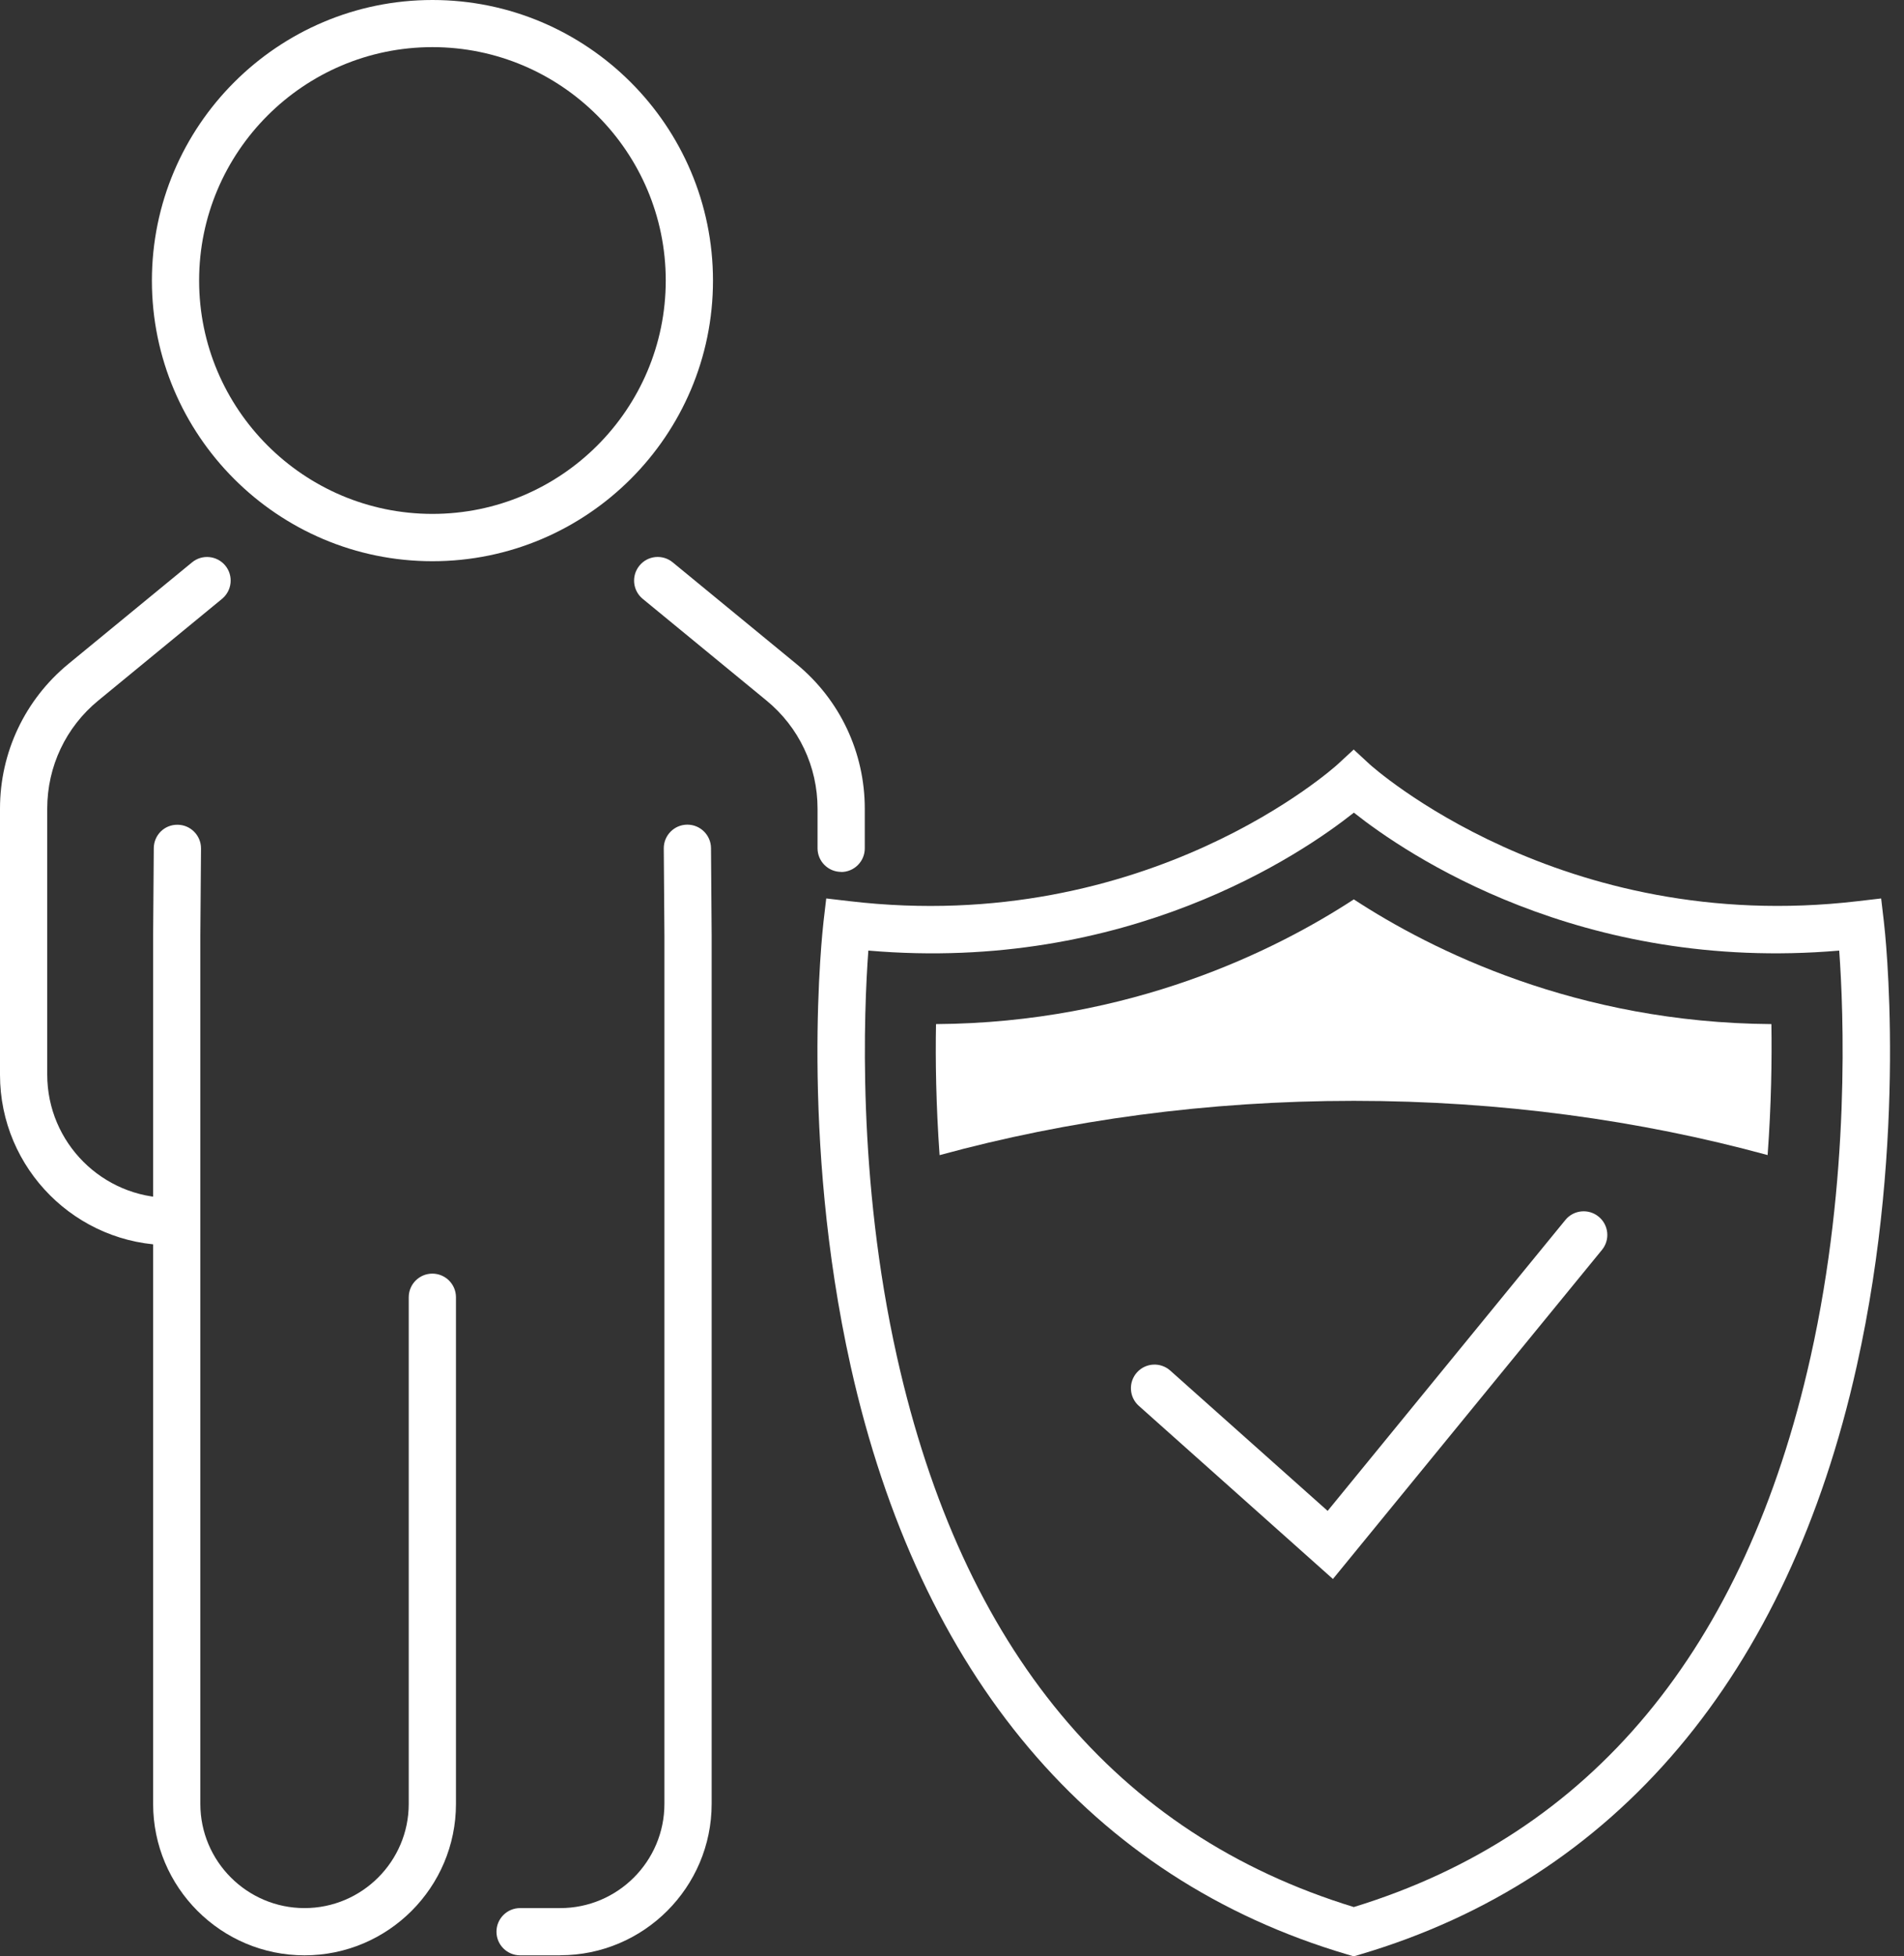
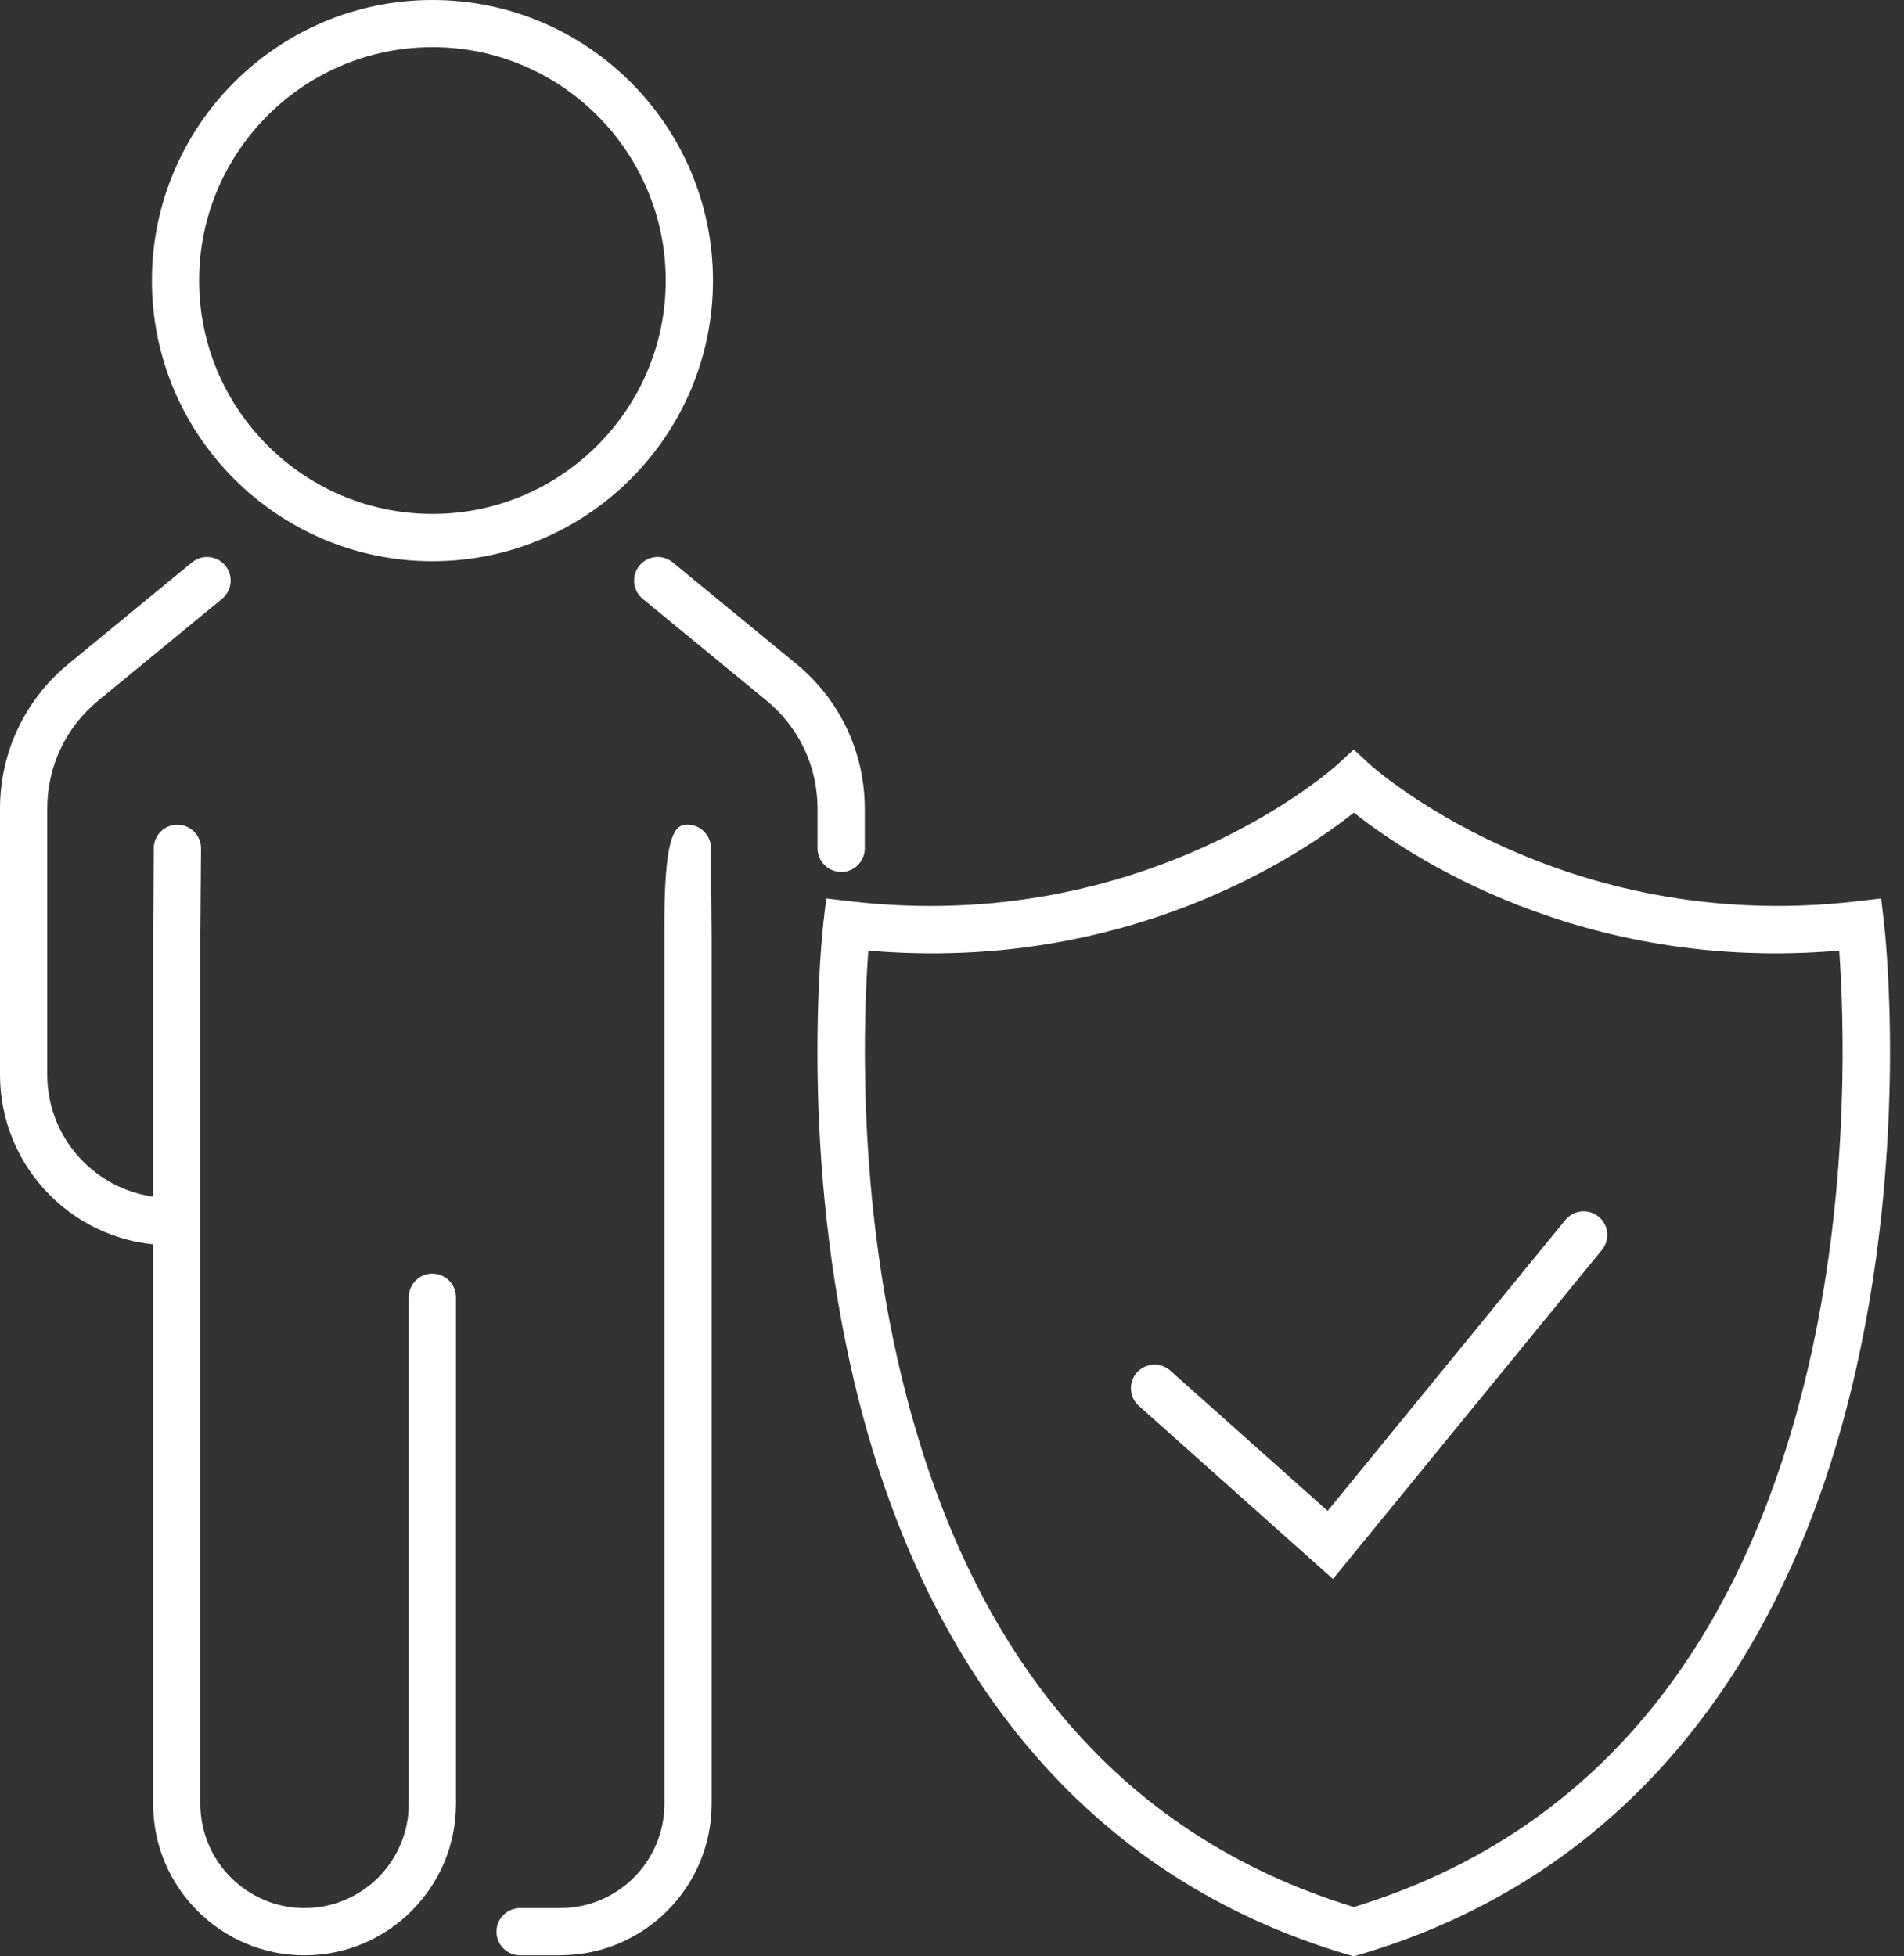
<svg xmlns="http://www.w3.org/2000/svg" width="73" height="75" viewBox="0 0 73 75" fill="none">
  <rect x="0" y="0" width="73" height="75" fill="#333333" stroke="none" />
  <path d="M32.25 33.425C31.751 33.425 31.345 33.019 31.345 32.52V30.998C31.345 29.386 30.631 27.876 29.386 26.855L24.641 22.957C24.254 22.638 24.2 22.07 24.518 21.682C24.837 21.294 25.405 21.24 25.793 21.559L30.537 25.456C32.203 26.826 33.156 28.847 33.156 31.002V32.523C33.156 33.023 32.75 33.429 32.25 33.429V33.425Z" fill="#FFFFFF" />
  <path d="M6.533 47.736C2.93 47.736 0 44.806 0 41.202V31.002C0 28.847 0.956 26.826 2.618 25.456L7.363 21.559C7.75 21.24 8.319 21.298 8.638 21.682C8.956 22.07 8.898 22.638 8.514 22.957L3.77 26.855C2.524 27.876 1.811 29.386 1.811 30.998V41.198C1.811 43.803 3.929 45.922 6.533 45.922C7.033 45.922 7.439 46.327 7.439 46.827C7.439 47.327 7.033 47.733 6.533 47.733V47.736Z" fill="#FFFFFF" />
-   <path d="M21.48 74.96H19.941C19.441 74.96 19.035 74.555 19.035 74.055C19.035 73.555 19.441 73.149 19.941 73.149H21.48C23.682 73.149 25.474 71.356 25.474 69.154V35.863L25.449 32.527C25.445 32.027 25.847 31.618 26.347 31.614H26.354C26.851 31.614 27.256 32.016 27.26 32.512L27.285 35.852V69.15C27.285 72.352 24.681 74.957 21.48 74.957V74.96Z" fill="#FFFFFF" />
+   <path d="M21.48 74.96H19.941C19.441 74.96 19.035 74.555 19.035 74.055C19.035 73.555 19.441 73.149 19.941 73.149H21.48C23.682 73.149 25.474 71.356 25.474 69.154V35.863C25.445 32.027 25.847 31.618 26.347 31.614H26.354C26.851 31.614 27.256 32.016 27.26 32.512L27.285 35.852V69.15C27.285 72.352 24.681 74.957 21.48 74.957V74.96Z" fill="#FFFFFF" />
  <path d="M11.676 74.96C8.475 74.96 5.871 72.356 5.871 69.154V35.863L5.896 32.516C5.9 32.016 6.302 31.61 6.809 31.618C7.308 31.621 7.71 32.031 7.707 32.53L7.681 35.87V69.154C7.681 71.356 9.474 73.149 11.676 73.149C13.878 73.149 15.671 71.356 15.671 69.154V49.732C15.671 49.232 16.076 48.826 16.576 48.826C17.076 48.826 17.482 49.232 17.482 49.732V69.154C17.482 72.356 14.877 74.96 11.676 74.96Z" fill="#FFFFFF" />
  <path d="M16.58 21.515C10.648 21.515 5.824 16.691 5.824 10.758C5.824 4.825 10.648 0 16.58 0C22.512 0 27.336 4.825 27.336 10.758C27.336 16.691 22.512 21.515 16.58 21.515ZM16.58 1.807C11.647 1.807 7.634 5.821 7.634 10.754C7.634 15.688 11.647 19.701 16.58 19.701C21.512 19.701 25.525 15.688 25.525 10.754C25.525 5.821 21.512 1.807 16.58 1.807Z" fill="#FFFFFF" />
  <path d="M51.105 60.533L43.662 53.894C43.289 53.561 43.257 52.988 43.59 52.615C43.923 52.242 44.495 52.21 44.868 52.543L50.902 57.922L60.017 46.769C60.332 46.382 60.905 46.324 61.292 46.642C61.68 46.958 61.738 47.53 61.419 47.917L51.105 60.533Z" fill="#FFFFFF" />
  <path d="M51.905 75L51.648 74.924C41.84 72.026 35.26 64.228 32.616 52.38C30.646 43.534 31.537 35.674 31.573 35.341L31.678 34.443L32.576 34.548C44.017 35.895 51.213 29.368 51.285 29.303L51.901 28.734L52.517 29.303C52.589 29.368 59.825 35.888 71.226 34.548L72.124 34.443L72.229 35.341C72.269 35.671 73.16 43.534 71.186 52.38C68.546 64.228 61.962 72.023 52.155 74.924L51.898 75H51.905ZM33.293 36.442C33.123 38.735 32.852 45.157 34.394 52.032C36.904 63.228 42.793 70.317 51.905 73.109C61.017 70.317 66.906 63.228 69.415 52.032C70.954 45.157 70.683 38.735 70.516 36.442C60.589 37.294 53.904 32.737 51.908 31.154C49.909 32.74 43.227 37.297 33.301 36.442H33.293Z" fill="#FFFFFF" />
-   <path d="M51.905 42.202C57.522 42.202 62.875 42.944 67.771 44.281C67.912 42.357 67.938 40.637 67.916 39.26C60.448 39.21 54.889 36.428 51.905 34.479C48.921 36.428 43.358 39.213 35.887 39.26C35.861 40.637 35.887 42.357 36.024 44.284C40.924 42.944 46.284 42.202 51.905 42.202Z" fill="#FFFFFF" />
</svg>